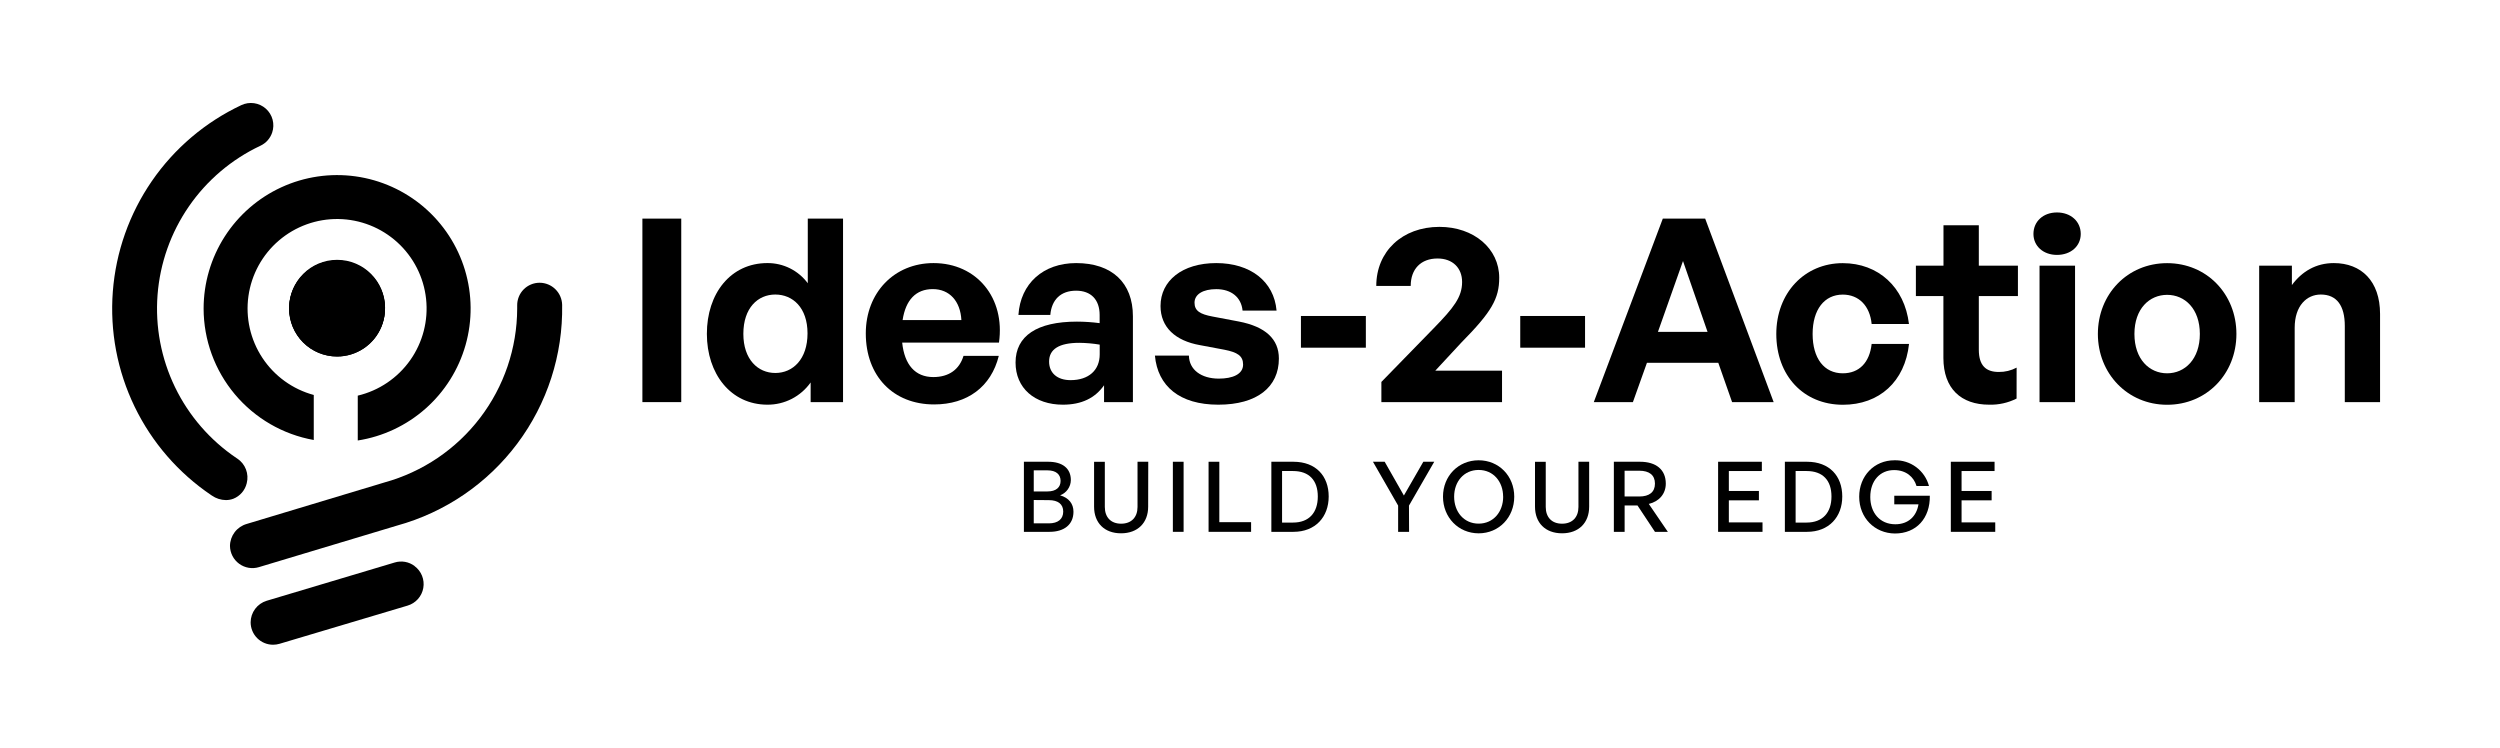
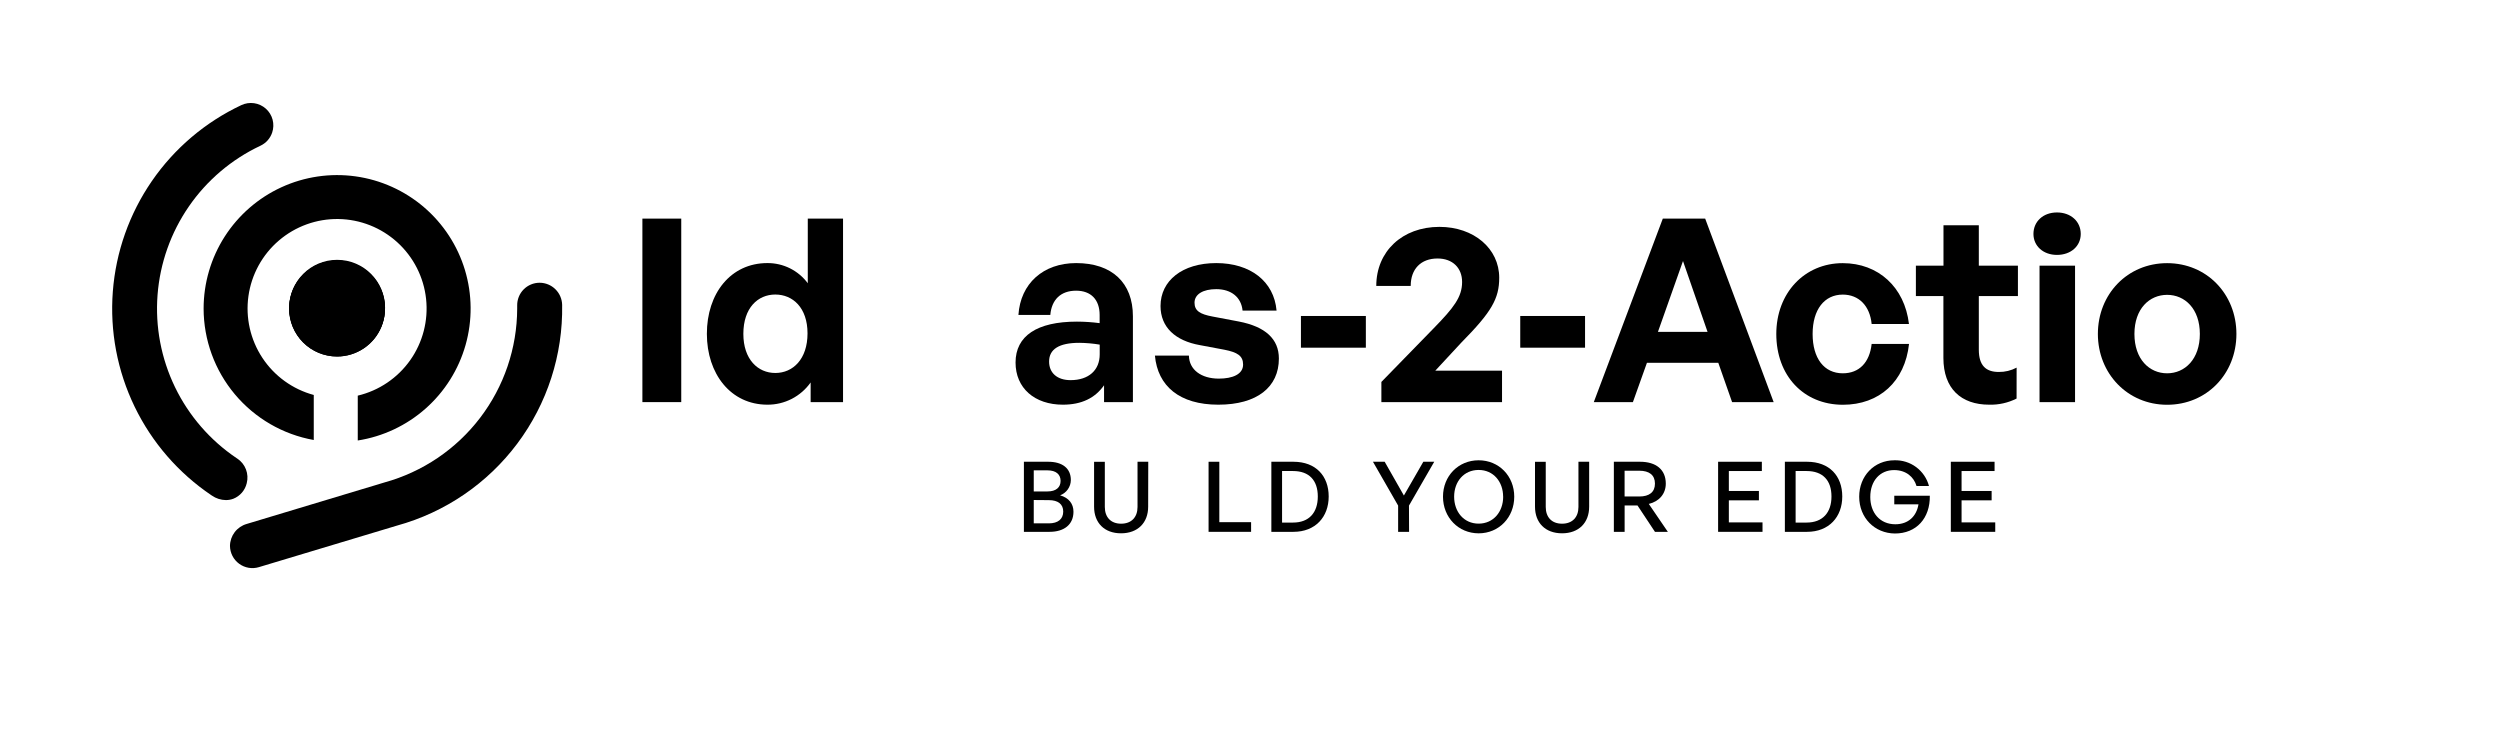
<svg xmlns="http://www.w3.org/2000/svg" width="214" height="64" viewBox="0 0 214 64" fill="none">
  <path d="M89.843 45.525H87.646V39.526H89.726C90.938 39.526 91.665 40.085 91.665 41.096C91.661 41.381 91.57 41.657 91.406 41.89C91.242 42.122 91.012 42.3 90.746 42.4C91.488 42.613 91.889 43.119 91.889 43.804C91.889 44.898 91.094 45.525 89.843 45.525ZM88.489 40.262V42.067H89.668C90.394 42.067 90.786 41.724 90.786 41.165C90.786 40.606 90.394 40.262 89.668 40.262H88.489ZM88.489 42.801V44.8H89.784C90.571 44.8 91.012 44.425 91.012 43.791C91.012 43.157 90.571 42.812 89.784 42.812L88.489 42.801Z" fill="black" />
  <path d="M98.283 43.371C98.283 44.749 97.395 45.651 95.96 45.651C94.524 45.651 93.653 44.749 93.653 43.371V39.531H94.573V43.398C94.573 44.269 95.083 44.828 95.968 44.828C96.853 44.828 97.372 44.269 97.372 43.398V39.526H98.291L98.283 43.371Z" fill="black" />
-   <path d="M100.397 45.525V39.526H101.316V45.525H100.397Z" fill="black" />
  <path d="M103.454 45.525V39.526H104.374V44.698H107.094V45.525H103.454Z" fill="black" />
  <path d="M108.828 45.525V39.526H110.72C112.64 39.526 113.736 40.747 113.736 42.5C113.736 44.254 112.595 45.525 110.72 45.525H108.828ZM109.745 44.732H110.682C112.06 44.732 112.804 43.878 112.804 42.5C112.804 41.122 112.068 40.32 110.682 40.32H109.745V44.732Z" fill="black" />
  <path d="M120.617 45.525H119.68V43.279L117.525 39.526H118.528L120.173 42.417L121.837 39.526H122.771L120.608 43.279L120.617 45.525Z" fill="black" />
  <path d="M123.52 42.517C123.52 40.746 124.832 39.4 126.571 39.4C128.309 39.4 129.619 40.746 129.619 42.517C129.619 44.288 128.311 45.653 126.575 45.653C124.838 45.653 123.52 44.288 123.52 42.517ZM128.668 42.517C128.668 41.237 127.84 40.228 126.571 40.228C125.301 40.228 124.474 41.231 124.474 42.517C124.474 43.804 125.299 44.823 126.571 44.823C127.842 44.823 128.672 43.804 128.672 42.517H128.668Z" fill="black" />
  <path d="M136.032 43.371C136.032 44.749 135.147 45.651 133.711 45.651C132.275 45.651 131.396 44.749 131.396 43.371V39.531H132.316V43.398C132.316 44.269 132.824 44.828 133.711 44.828C134.599 44.828 135.115 44.269 135.115 43.398V39.526H136.032V43.371Z" fill="black" />
  <path d="M138.146 45.525V39.526H140.386C141.764 39.526 142.592 40.203 142.592 41.397C142.592 42.251 142.048 42.918 141.137 43.136L142.767 45.525H141.664L140.171 43.27H139.068V45.525H138.146ZM139.065 42.5H140.326C141.18 42.5 141.664 42.125 141.664 41.397C141.664 40.67 141.18 40.294 140.326 40.294H139.065V42.5Z" fill="black" />
  <path d="M150.871 45.525H147.07V39.526H150.814V40.32H147.989V42.027H150.562V42.829H147.989V44.717H150.871V45.525Z" fill="black" />
  <path d="M152.785 45.525V39.526H154.682C156.602 39.526 157.698 40.747 157.698 42.5C157.698 44.254 156.555 45.525 154.682 45.525H152.785ZM153.705 44.732H154.641C156.019 44.732 156.774 43.878 156.774 42.5C156.774 41.122 156.038 40.32 154.641 40.32H153.705V44.732Z" fill="black" />
  <path d="M159.147 42.517C159.147 40.746 160.427 39.4 162.163 39.4C162.832 39.38 163.488 39.586 164.024 39.985C164.561 40.385 164.947 40.953 165.12 41.6H164.053C163.827 40.832 163.168 40.239 162.133 40.239C160.947 40.239 160.096 41.133 160.096 42.545C160.096 43.874 160.905 44.877 162.242 44.877C163.354 44.877 164.056 44.192 164.222 43.17H162.15V42.434H165.193C165.225 44.354 164.047 45.668 162.206 45.668C160.482 45.653 159.147 44.339 159.147 42.517Z" fill="black" />
  <path d="M170.793 45.525H166.991V39.526H170.735V40.32H167.91V42.027H170.483V42.829H167.91V44.717H170.793V45.525Z" fill="black" />
  <path d="M54.989 34.421V18.713H58.315V34.421H54.989Z" fill="black" />
  <path d="M65.688 22.519C66.359 22.515 67.023 22.669 67.624 22.969C68.225 23.269 68.746 23.707 69.146 24.247V18.713H72.164V34.421H69.391V32.738C68.973 33.329 68.419 33.811 67.775 34.143C67.13 34.474 66.416 34.645 65.692 34.641C62.543 34.641 60.508 31.993 60.508 28.58C60.504 25.124 62.539 22.519 65.688 22.519ZM66.366 31.927C67.876 31.927 69.124 30.745 69.124 28.537C69.124 26.329 67.855 25.212 66.366 25.212C64.877 25.212 63.631 26.349 63.631 28.58C63.631 30.769 64.879 31.927 66.366 31.927Z" fill="black" />
-   <path d="M74.112 28.538C74.112 25.058 76.542 22.52 79.91 22.52C83.609 22.52 86.058 25.506 85.512 29.325H77.227C77.423 31.228 78.342 32.277 79.895 32.277C81.231 32.277 82.127 31.622 82.477 30.462H85.497C84.84 33.109 82.805 34.62 79.961 34.62C76.454 34.62 74.112 32.19 74.112 28.538ZM77.263 27.398H82.295C82.208 25.779 81.28 24.747 79.844 24.747C78.408 24.747 77.525 25.671 77.263 27.398Z" fill="black" />
  <path d="M94.507 32.979C93.741 34.072 92.587 34.641 90.984 34.641C88.557 34.641 86.931 33.218 86.931 31.032C86.931 28.755 88.768 27.531 92.181 27.531C92.833 27.533 93.483 27.576 94.129 27.661V26.961C94.129 25.649 93.385 24.883 92.115 24.883C90.803 24.883 90.016 25.649 89.907 26.961H87.177C87.351 24.271 89.297 22.52 92.119 22.52C95.183 22.52 96.977 24.205 96.977 27.07V34.421H94.507V32.979ZM91.642 32.54C93.195 32.54 94.135 31.686 94.135 30.332V29.5C93.556 29.403 92.971 29.352 92.384 29.346C90.656 29.346 89.803 29.892 89.803 30.944C89.8 31.927 90.5 32.54 91.639 32.54H91.642Z" fill="black" />
  <path d="M104.286 34.641C100.96 34.641 99.1 33.043 98.861 30.441H101.771C101.792 31.644 102.82 32.41 104.331 32.41C105.51 32.41 106.409 32.038 106.409 31.206C106.409 30.462 105.926 30.157 104.811 29.937L102.712 29.543C100.61 29.171 99.341 28.011 99.341 26.195C99.341 24.03 101.201 22.52 104.111 22.52C107.021 22.52 109.056 24.073 109.274 26.59H106.364C106.255 25.451 105.402 24.751 104.111 24.751C102.995 24.751 102.251 25.178 102.251 25.912C102.251 26.611 102.733 26.895 103.782 27.093L106.037 27.52C108.312 27.957 109.472 29.013 109.472 30.692C109.472 33.131 107.612 34.641 104.286 34.641Z" fill="black" />
  <path d="M111.36 29.762V27.048H116.917V29.762H111.36Z" fill="black" />
  <path d="M128.574 34.422H118.246V32.694L122.726 28.098C124.433 26.349 125.156 25.43 125.156 24.139C125.156 22.936 124.346 22.127 123.055 22.127C121.634 22.127 120.757 23.023 120.757 24.474H117.809C117.809 21.519 120.041 19.42 123.213 19.42C126.167 19.42 128.333 21.28 128.333 23.774C128.333 25.568 127.676 26.705 125.094 29.321L122.863 31.727H128.574V34.422Z" fill="black" />
  <path d="M130.133 29.762V27.048H135.68V29.762H130.133Z" fill="black" />
  <path d="M147.085 31.053H140.979L139.776 34.421H136.429L142.336 18.713H145.963L151.825 34.421H148.267L147.085 31.053ZM141.92 28.405H146.165L144.064 22.344L141.92 28.405Z" fill="black" />
  <path d="M152.051 28.587C152.051 25.086 154.46 22.526 157.741 22.526C160.783 22.526 163.036 24.582 163.407 27.733H160.213C160.06 26.18 159.119 25.218 157.741 25.218C156.166 25.218 155.16 26.498 155.16 28.587C155.16 30.675 156.143 31.955 157.741 31.955C159.14 31.955 160.038 31.038 160.213 29.44H163.413C163.064 32.657 160.877 34.648 157.747 34.648C154.372 34.641 152.051 32.147 152.051 28.587Z" fill="black" />
  <path d="M172.619 34.117C171.892 34.483 171.086 34.664 170.272 34.641C167.866 34.641 166.355 33.263 166.355 30.637V25.342H164V22.739H166.362V19.281H169.387V22.739H172.734V25.342H169.387V29.937C169.387 31.294 169.999 31.84 171.093 31.84C171.626 31.847 172.152 31.72 172.623 31.469L172.619 34.117Z" fill="black" />
  <path d="M176.077 21.82C174.895 21.82 174.063 21.054 174.063 20.026C174.063 18.959 174.895 18.186 176.077 18.186C177.259 18.186 178.112 18.952 178.112 20.026C178.112 21.054 177.28 21.82 176.077 21.82ZM174.584 34.421V22.739H177.624V34.421H174.584Z" fill="black" />
  <path d="M179.578 28.587C179.578 25.173 182.116 22.526 185.506 22.526C188.896 22.526 191.437 25.173 191.437 28.587C191.437 32 188.898 34.648 185.506 34.648C182.114 34.648 179.578 31.972 179.578 28.587ZM188.307 28.587C188.307 26.421 187.017 25.239 185.506 25.239C183.996 25.239 182.707 26.421 182.707 28.587C182.707 30.752 183.987 31.955 185.506 31.955C187.025 31.955 188.307 30.746 188.307 28.587Z" fill="black" />
-   <path d="M196.425 34.421H193.385V22.739H196.186V24.401C197.039 23.243 198.242 22.52 199.774 22.52C202.121 22.52 203.733 24.051 203.733 26.874V34.421H200.715V27.902C200.715 26.174 200.036 25.212 198.658 25.212C197.455 25.212 196.425 26.174 196.425 28.055V34.421Z" fill="black" />
  <path d="M21.12 41.365C21.222 40.973 21.199 40.558 21.054 40.179C20.908 39.8 20.648 39.476 20.309 39.253L20.241 39.209C17.982 37.686 16.167 35.592 14.98 33.139C13.794 30.687 13.278 27.964 13.486 25.248C13.694 22.532 14.618 19.919 16.164 17.676C17.71 15.433 19.822 13.639 22.287 12.478C22.523 12.368 22.735 12.211 22.909 12.017C23.082 11.822 23.215 11.594 23.298 11.347C23.418 10.99 23.43 10.605 23.334 10.241C23.237 9.877 23.035 9.549 22.753 9.299C22.471 9.049 22.122 8.887 21.749 8.834C21.376 8.781 20.995 8.839 20.655 9C17.576 10.451 14.936 12.691 13.004 15.493C11.073 18.295 9.918 21.559 9.658 24.952C9.398 28.346 10.041 31.747 11.523 34.811C13.005 37.875 15.273 40.491 18.095 42.394L18.14 42.423C18.491 42.668 18.908 42.801 19.336 42.807C19.555 42.808 19.772 42.769 19.976 42.692C20.259 42.579 20.511 42.399 20.71 42.168C20.909 41.937 21.049 41.662 21.12 41.365Z" fill="black" />
-   <path d="M35.486 48.45C35.245 48.269 34.965 48.147 34.669 48.095C34.372 48.044 34.067 48.063 33.779 48.152L22.827 51.426C22.431 51.547 22.085 51.791 21.838 52.122C21.591 52.454 21.457 52.856 21.455 53.269C21.455 53.779 21.657 54.267 22.017 54.627C22.378 54.987 22.866 55.189 23.375 55.189C23.564 55.189 23.751 55.161 23.932 55.108L34.889 51.84C35.231 51.739 35.538 51.544 35.775 51.278C36.013 51.012 36.172 50.684 36.234 50.333C36.296 49.982 36.259 49.62 36.127 49.289C35.995 48.957 35.773 48.669 35.486 48.457V48.45Z" fill="black" />
  <path d="M46.191 24.203C45.936 24.203 45.684 24.253 45.449 24.352C45.214 24.45 45.001 24.595 44.822 24.776C44.643 24.958 44.502 25.173 44.408 25.41C44.313 25.647 44.267 25.9 44.271 26.155C44.271 26.242 44.271 26.33 44.271 26.417C44.262 29.799 43.146 33.084 41.093 35.772C39.041 38.459 36.165 40.401 32.905 41.299L21.12 44.849C20.709 44.966 20.348 45.213 20.089 45.553C19.831 45.893 19.689 46.308 19.686 46.735C19.691 47.032 19.763 47.324 19.899 47.589C20.036 47.853 20.231 48.082 20.471 48.258C20.711 48.434 20.988 48.551 21.281 48.602C21.574 48.652 21.874 48.634 22.159 48.548L33.98 44.992C38.099 43.858 41.723 41.387 44.283 37.967C46.843 34.547 48.193 30.373 48.12 26.101C48.11 25.596 47.903 25.114 47.542 24.759C47.182 24.404 46.697 24.204 46.191 24.203Z" fill="black" />
  <path d="M24.747 26.415C24.746 25.603 24.986 24.809 25.437 24.134C25.888 23.459 26.529 22.932 27.279 22.621C28.029 22.31 28.854 22.229 29.651 22.387C30.447 22.545 31.178 22.936 31.753 23.509C32.327 24.084 32.718 24.815 32.877 25.611C33.035 26.407 32.954 27.233 32.643 27.983C32.333 28.733 31.807 29.374 31.132 29.825C30.457 30.276 29.663 30.517 28.851 30.517C27.763 30.517 26.719 30.085 25.95 29.316C25.18 28.547 24.747 27.503 24.747 26.415Z" fill="black" />
  <path d="M17.429 26.415C17.433 29.098 18.379 31.694 20.103 33.75C21.826 35.806 24.217 37.192 26.858 37.664V33.809C25.055 33.322 23.491 32.194 22.462 30.635C21.432 29.077 21.007 27.195 21.266 25.346C21.526 23.496 22.452 21.804 23.871 20.59C25.29 19.375 27.104 18.72 28.972 18.748C30.84 18.777 32.633 19.487 34.014 20.745C35.395 22.002 36.27 23.721 36.472 25.578C36.675 27.435 36.193 29.302 35.116 30.829C34.039 32.355 32.441 33.435 30.624 33.867V37.706C32.782 37.369 34.799 36.419 36.434 34.971C38.07 33.522 39.256 31.635 39.852 29.534C40.448 27.432 40.429 25.203 39.798 23.111C39.166 21.02 37.948 19.153 36.288 17.733C34.628 16.312 32.596 15.397 30.432 15.096C28.268 14.795 26.063 15.121 24.078 16.035C22.094 16.948 20.413 18.412 19.234 20.251C18.056 22.091 17.429 24.23 17.429 26.415Z" fill="black" />
  <path d="M24.747 26.415C24.746 25.603 24.986 24.809 25.437 24.134C25.888 23.459 26.529 22.932 27.279 22.621C28.029 22.31 28.854 22.229 29.651 22.387C30.447 22.545 31.178 22.936 31.753 23.509C32.327 24.084 32.718 24.815 32.877 25.611C33.035 26.407 32.954 27.233 32.643 27.983C32.333 28.733 31.807 29.374 31.132 29.825C30.457 30.276 29.663 30.517 28.851 30.517C27.763 30.517 26.719 30.085 25.95 29.316C25.18 28.547 24.747 27.503 24.747 26.415Z" fill="black" />
  <path d="M28.858 30.451C31.124 30.451 32.962 28.614 32.962 26.347C32.962 24.08 31.124 22.242 28.858 22.242C26.591 22.242 24.753 24.08 24.753 26.347C24.753 28.614 26.591 30.451 28.858 30.451Z" fill="black" />
</svg>